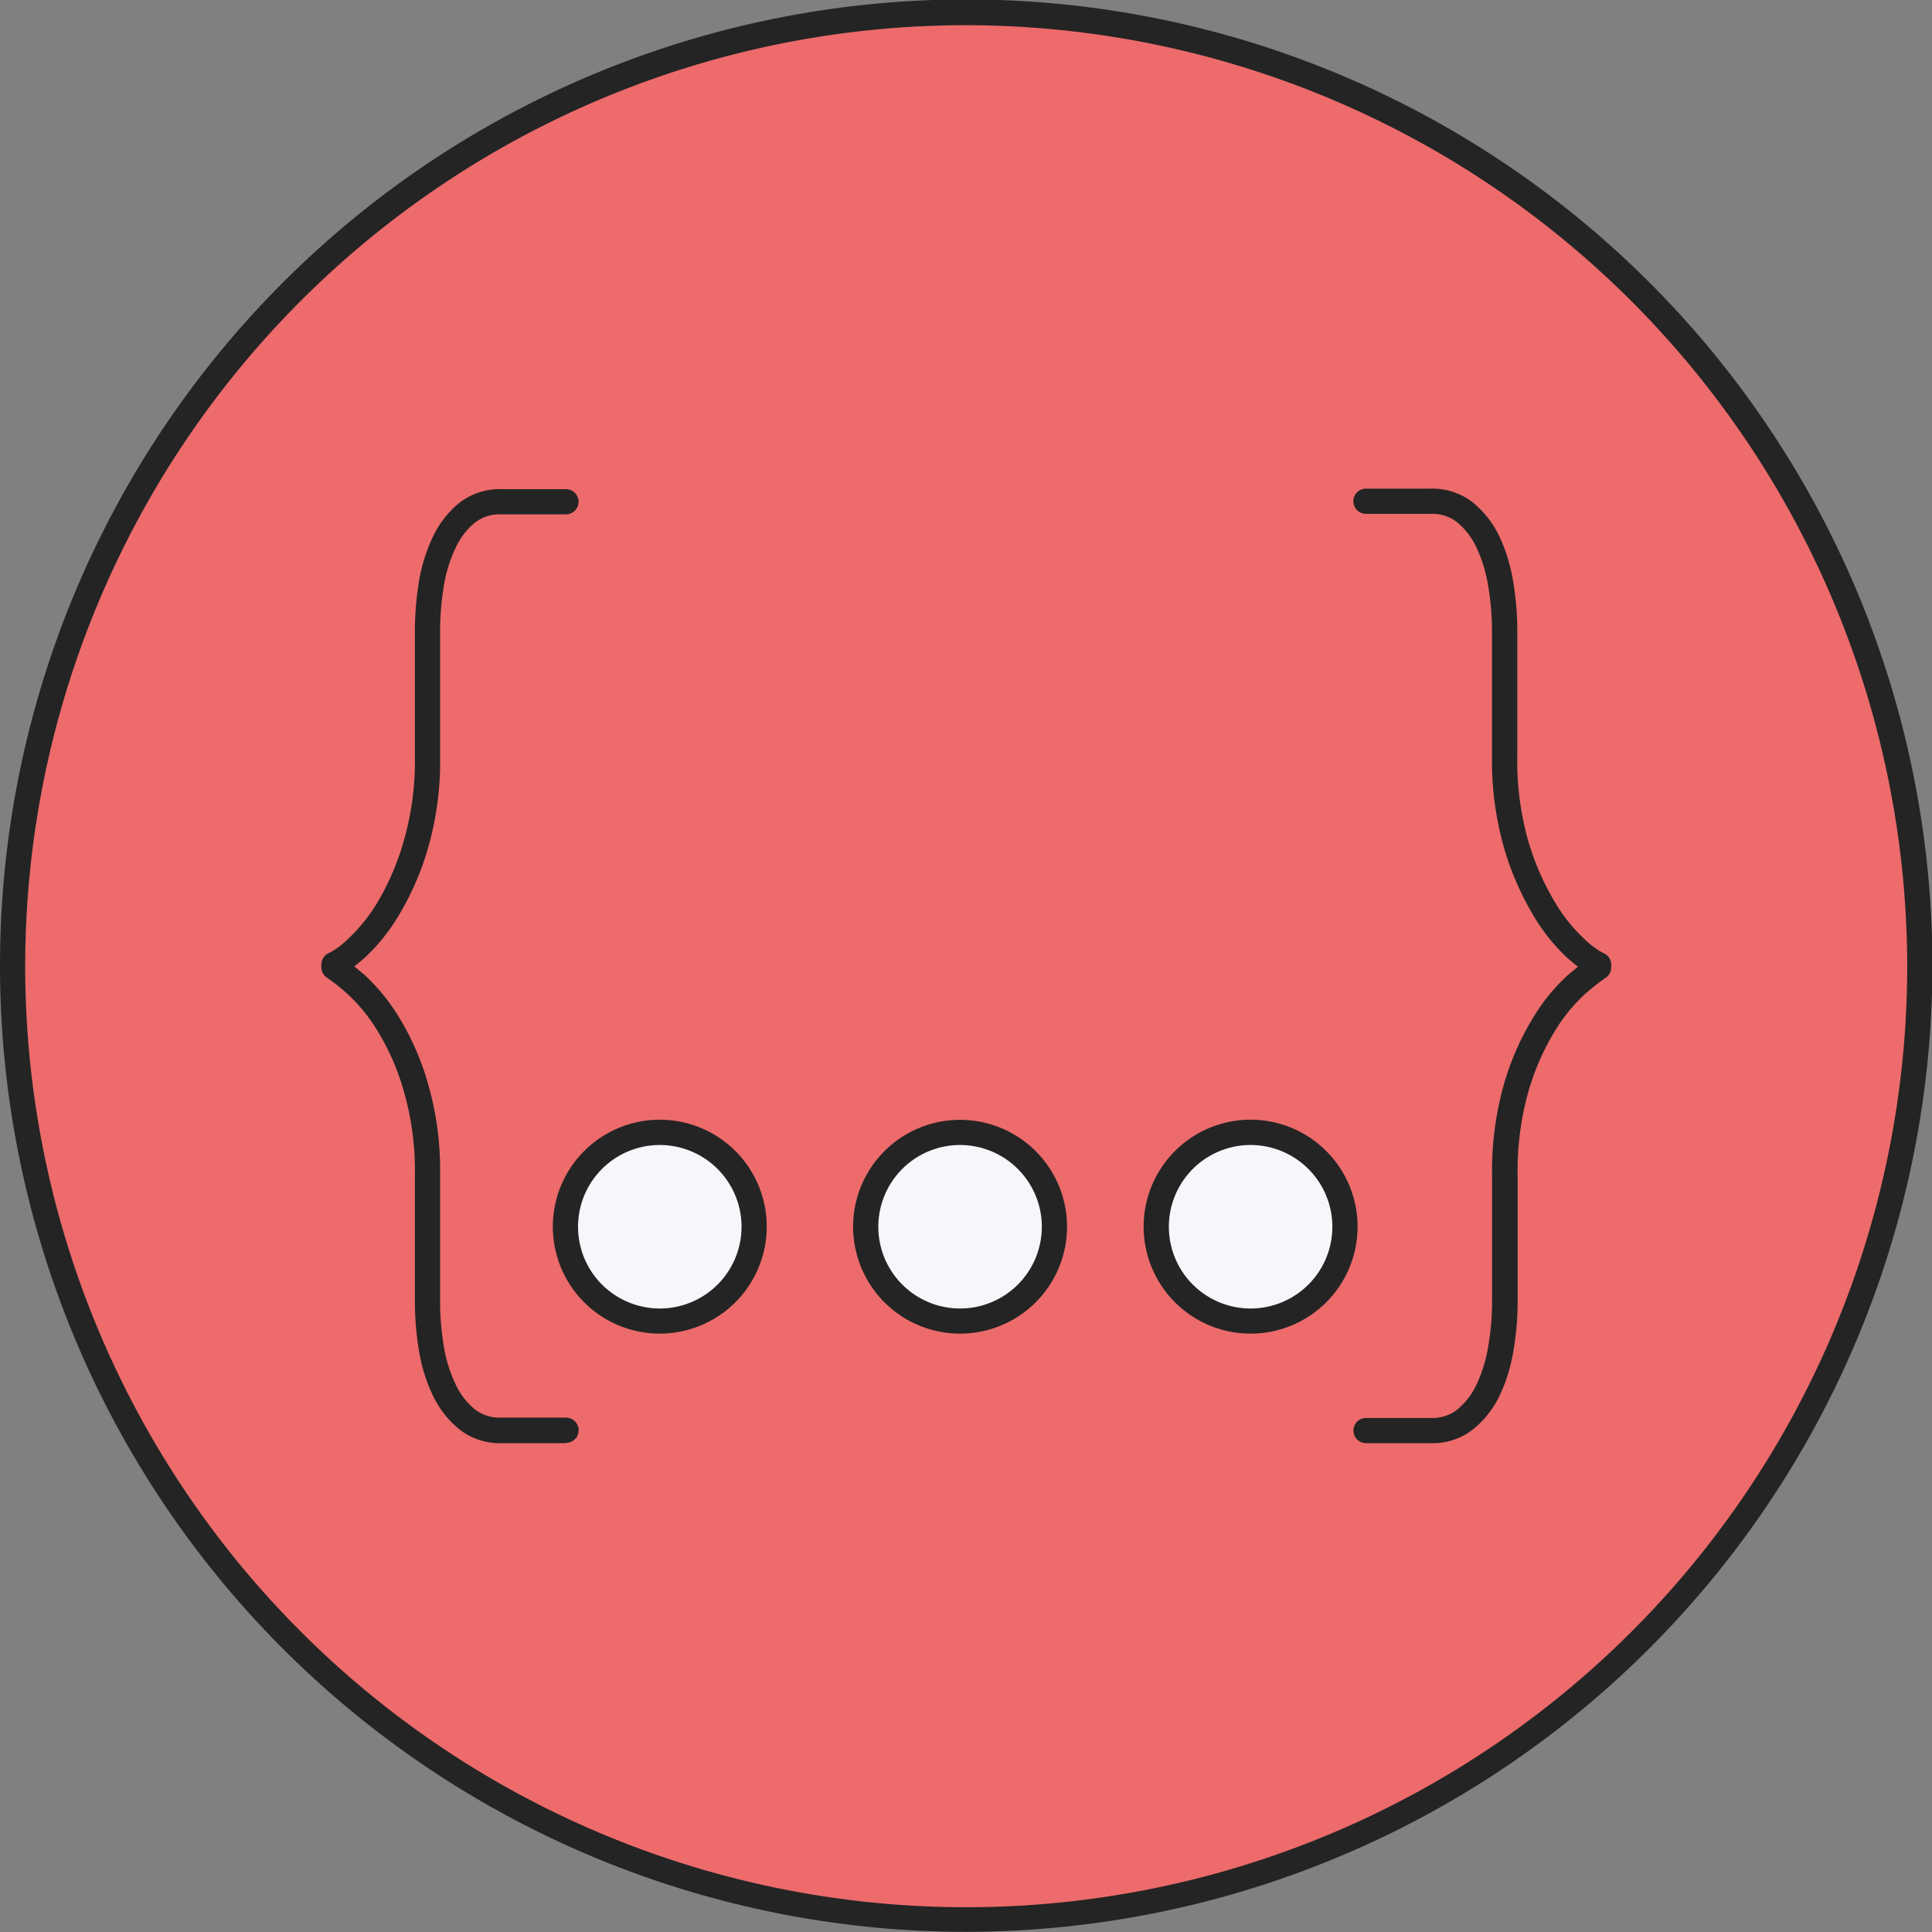
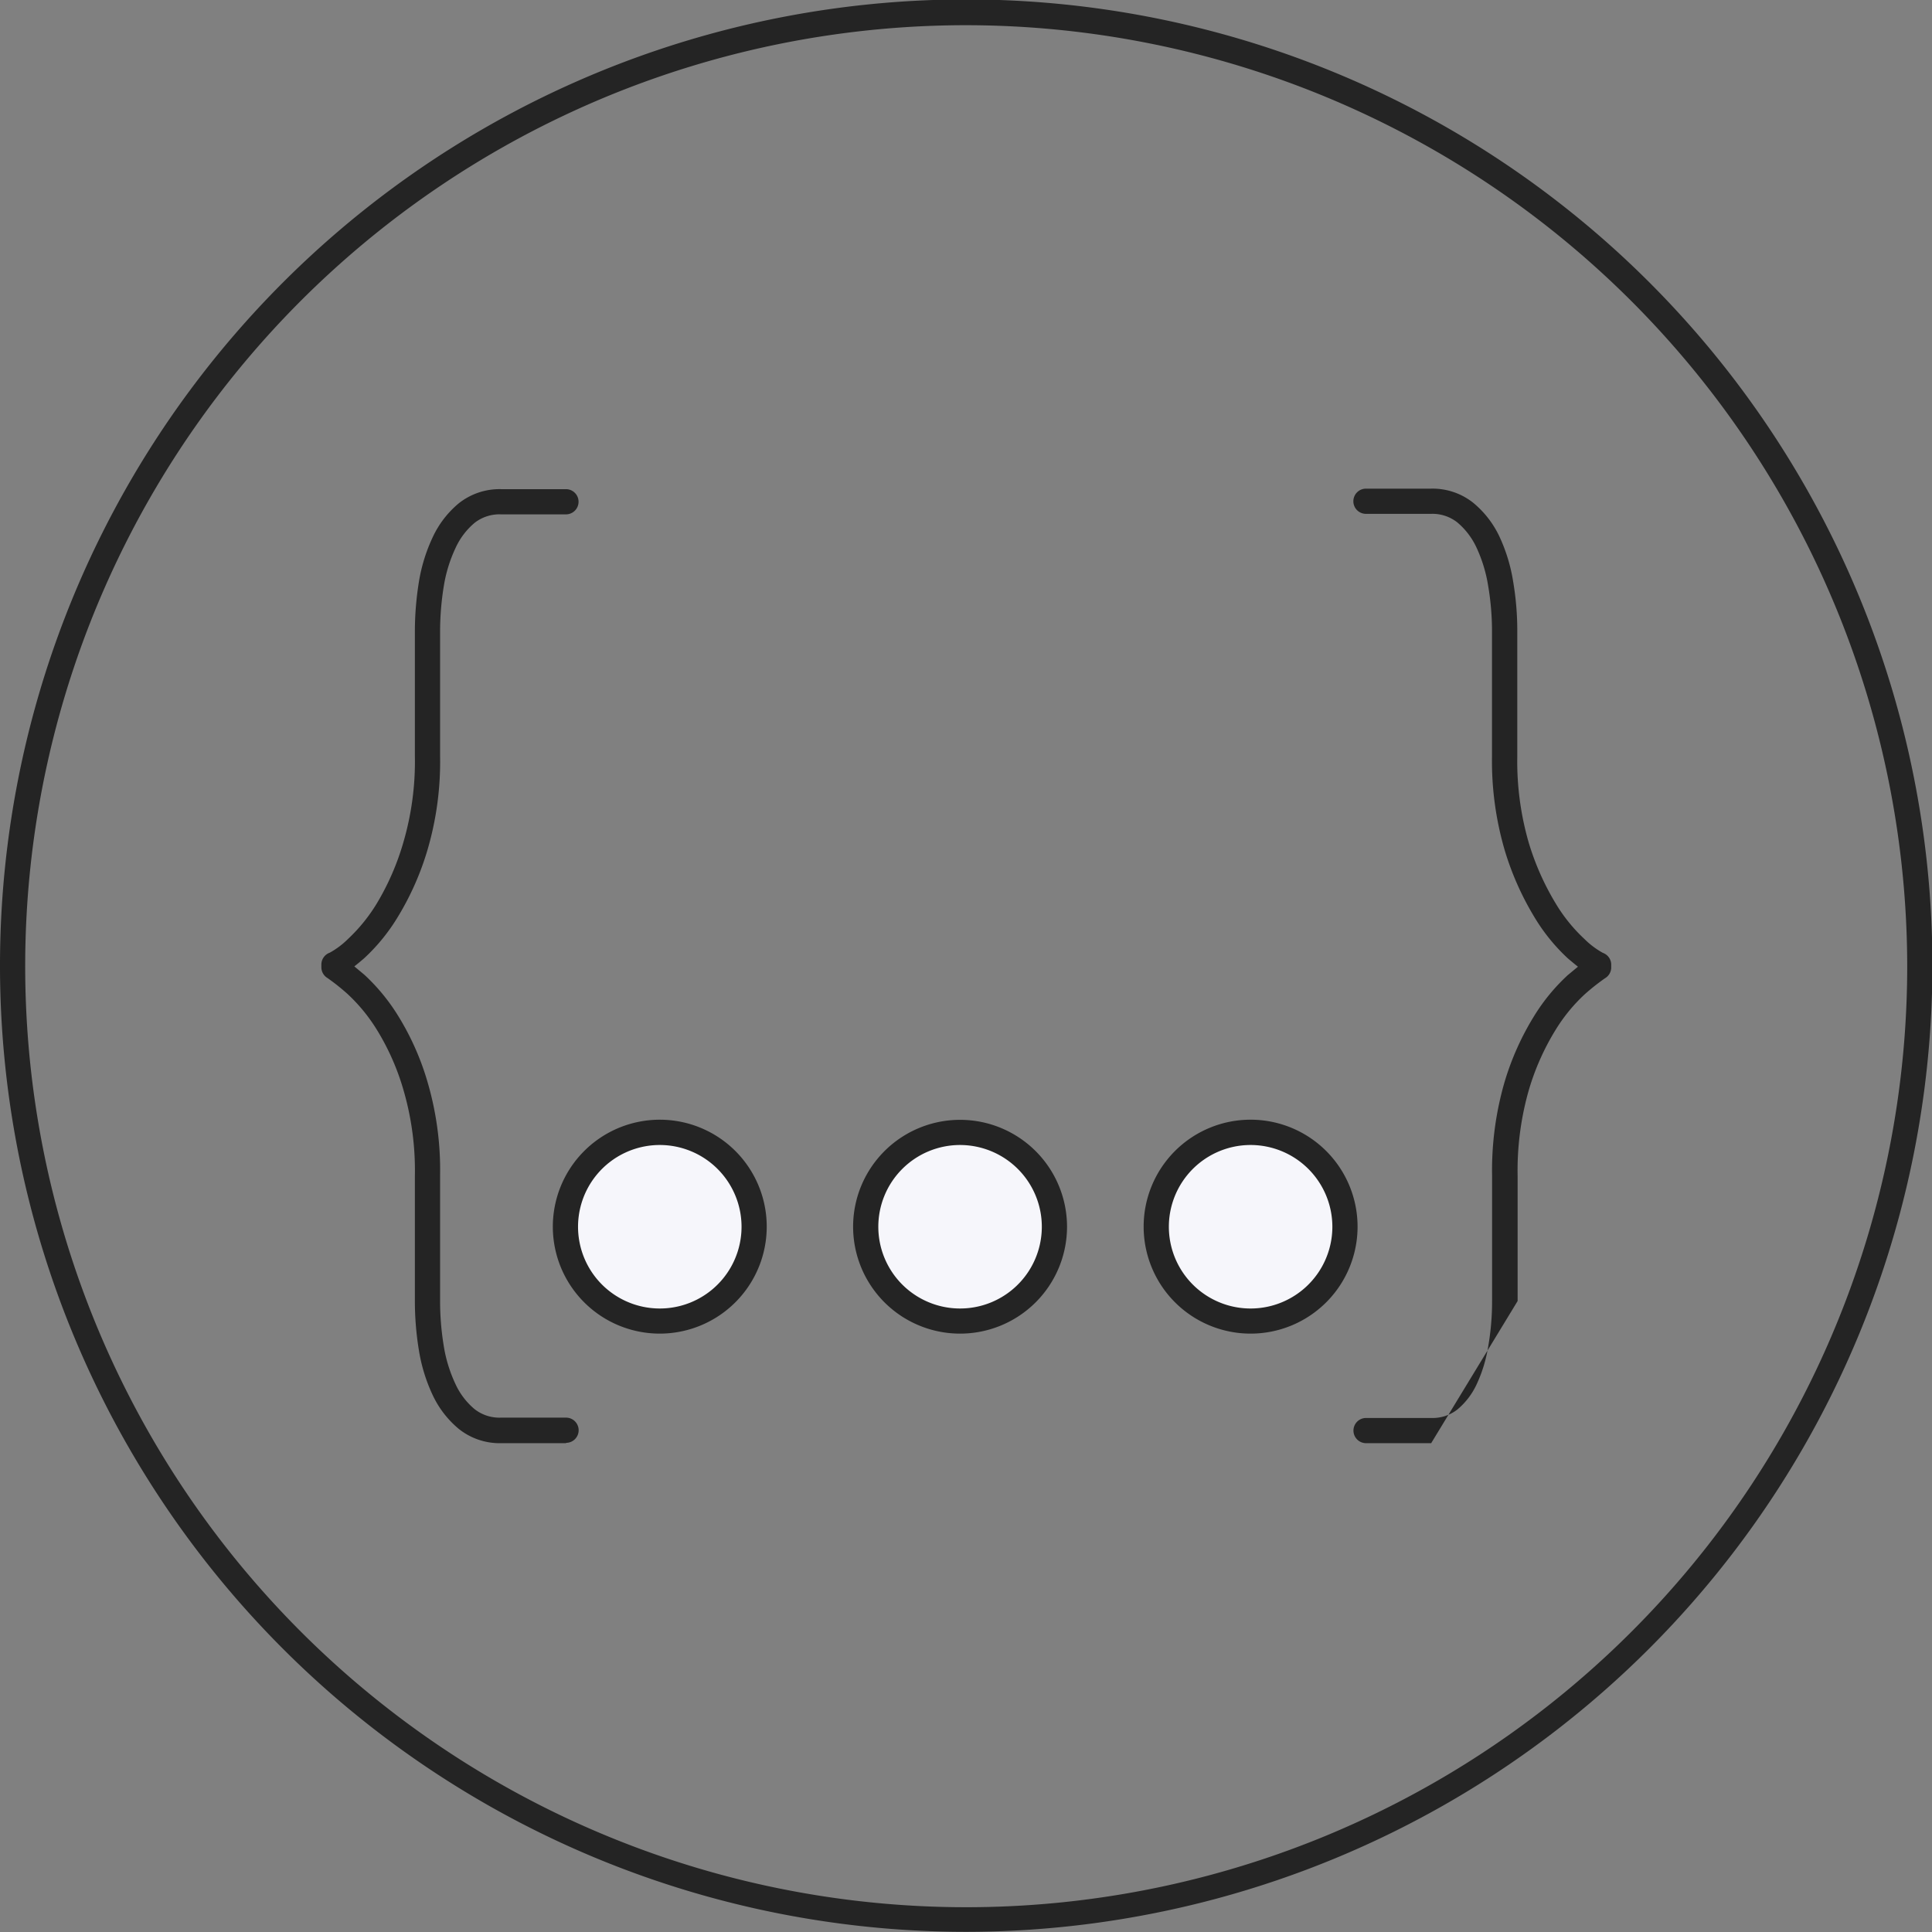
<svg width="310" height="310" fill="none" aria-labelledby="title">
  <rect width="100%" height="100%" fill="#808080" stroke="none" />
  <title>{'The JavaScript Works community logo'}</title>
  <symbol id="a" viewBox="0 0 310 310">
-     <path d="M155.034 2.021A152.954 152.954 0 0 1 296.305 96.47 152.957 152.957 0 1 1 2.022 155.033 152.97 152.97 0 0 1 155.034 2.021Zm60.773 194.804a15.136 15.136 0 0 0-9.336-13.997 15.135 15.135 0 0 0-16.504 3.273 15.137 15.137 0 0 0 2.288 23.297 15.14 15.14 0 0 0 23.552-12.573Zm-46.685 0a15.128 15.128 0 0 0-18.077-14.836 15.123 15.123 0 0 0-11.024 20.624 15.128 15.128 0 0 0 24.671 4.907 15.127 15.127 0 0 0 4.43-10.695Zm-48.115 0a15.137 15.137 0 0 0-18.089-14.863 15.142 15.142 0 0 0-11.034 20.649 15.142 15.142 0 0 0 24.693 4.909 15.123 15.123 0 0 0 4.43-10.695Z" fill="#ED6B6B" />
    <path d="M200.668 181.699a15.144 15.144 0 0 1 14.862 18.09 15.133 15.133 0 0 1-11.898 11.899 15.14 15.14 0 1 1-2.964-29.989Zm-46.659 0a15.139 15.139 0 1 1-15.153 15.126c0-1.988.393-3.958 1.154-5.795a15.117 15.117 0 0 1 13.999-9.331Zm-48.127 0a15.141 15.141 0 0 1 10.7 25.85 15.143 15.143 0 0 1-23.295-2.309 15.141 15.141 0 0 1-2.545-8.415 15.125 15.125 0 0 1 15.14-15.126Z" fill="#F6F6FB" />
    <path d="M155.034 309.973A155.036 155.036 0 0 1 2.979 124.693a155.034 155.034 0 0 1 307.088 30.246 155.168 155.168 0 0 1-155.033 155.034Zm0-305.929a150.99 150.99 0 1 0 150.989 150.989A151.127 151.127 0 0 0 155.034 4.044Z" fill="#242424" />
-     <path d="M229.639 231.566h-10.448a2.023 2.023 0 0 1-1.43-3.452 2.023 2.023 0 0 1 1.43-.592h10.448a6.446 6.446 0 0 0 4.192-1.348 11.637 11.637 0 0 0 3.101-4.045 22.923 22.923 0 0 0 1.861-6.093c.418-2.409.625-4.849.62-7.294v-20.087a50.854 50.854 0 0 1 2.008-15.058 43.901 43.901 0 0 1 4.746-10.583 30.91 30.91 0 0 1 5.392-6.552l1.631-1.348a65.05 65.05 0 0 1-1.631-1.348 30.054 30.054 0 0 1-5.392-6.673 46.328 46.328 0 0 1-4.719-10.637 50.98 50.98 0 0 1-2.049-15.126v-19.884a43.272 43.272 0 0 0-.62-7.469 23.12 23.12 0 0 0-1.874-6.134 11.664 11.664 0 0 0-3.1-4.044 6.433 6.433 0 0 0-4.18-1.348h-10.448a2.02 2.02 0 0 1-2.022-2.022 2.02 2.02 0 0 1 2.022-2.023h10.448a10.475 10.475 0 0 1 6.741 2.252 15.69 15.69 0 0 1 4.206 5.392 27.067 27.067 0 0 1 2.211 7.2c.456 2.671.682 5.377.674 8.088v19.992a46.953 46.953 0 0 0 1.834 13.873 42.318 42.318 0 0 0 4.287 9.693 26.133 26.133 0 0 0 4.664 5.783 13.356 13.356 0 0 0 2.939 2.211 2.016 2.016 0 0 1 1.348 1.887v.445a2.022 2.022 0 0 1-1.011 1.753 34.98 34.98 0 0 0-3.236 2.561 26.992 26.992 0 0 0-4.664 5.689 39.875 39.875 0 0 0-4.287 9.599 46.858 46.858 0 0 0-1.82 13.845v20.087a46.01 46.01 0 0 1-.674 7.981 26.951 26.951 0 0 1-2.198 7.158 15.675 15.675 0 0 1-4.206 5.393 10.49 10.49 0 0 1-6.794 2.278Zm-138.803.001H80.388c-2.442.05-4.825-.75-6.74-2.265a15.682 15.682 0 0 1-4.193-5.393 26.69 26.69 0 0 1-2.224-7.158 48.376 48.376 0 0 1-.661-7.981v-20.087a46.112 46.112 0 0 0-1.86-13.886 39.012 39.012 0 0 0-4.26-9.598 27.45 27.45 0 0 0-4.678-5.703 34.888 34.888 0 0 0-3.195-2.548 2.016 2.016 0 0 1-1.012-1.752v-.445a2.02 2.02 0 0 1 1.349-1.888 13.28 13.28 0 0 0 2.938-2.211 26.945 26.945 0 0 0 4.665-5.783 41.327 41.327 0 0 0 4.193-9.666 46.214 46.214 0 0 0 1.86-13.872v-19.885a49.66 49.66 0 0 1 .647-8.089 26.841 26.841 0 0 1 2.238-7.212 15.624 15.624 0 0 1 4.166-5.392 10.515 10.515 0 0 1 6.74-2.265H90.81a2.022 2.022 0 0 1 0 4.044H80.39a6.47 6.47 0 0 0-4.22 1.348 11.46 11.46 0 0 0-3.074 4.044 22.823 22.823 0 0 0-1.888 6.134 45.558 45.558 0 0 0-.593 7.469v19.804a50.16 50.16 0 0 1-2.035 15.085 45.296 45.296 0 0 1-4.705 10.637 30.439 30.439 0 0 1-5.393 6.66c-.633.552-1.173.997-1.63 1.348l1.617 1.348a31.348 31.348 0 0 1 5.392 6.552 42.95 42.95 0 0 1 4.719 10.582 50.087 50.087 0 0 1 2.035 15.059v20.087a44.305 44.305 0 0 0 .593 7.307 22.676 22.676 0 0 0 1.874 6.08 11.48 11.48 0 0 0 3.088 4.044 6.469 6.469 0 0 0 4.206 1.348h10.448a2.02 2.02 0 0 1 2.022 2.022 2.02 2.02 0 0 1-2.022 2.023l.013.054Z" fill="#242424" />
+     <path d="M229.639 231.566h-10.448a2.023 2.023 0 0 1-1.43-3.452 2.023 2.023 0 0 1 1.43-.592h10.448a6.446 6.446 0 0 0 4.192-1.348 11.637 11.637 0 0 0 3.101-4.045 22.923 22.923 0 0 0 1.861-6.093c.418-2.409.625-4.849.62-7.294v-20.087a50.854 50.854 0 0 1 2.008-15.058 43.901 43.901 0 0 1 4.746-10.583 30.91 30.91 0 0 1 5.392-6.552l1.631-1.348a65.05 65.05 0 0 1-1.631-1.348 30.054 30.054 0 0 1-5.392-6.673 46.328 46.328 0 0 1-4.719-10.637 50.98 50.98 0 0 1-2.049-15.126v-19.884a43.272 43.272 0 0 0-.62-7.469 23.12 23.12 0 0 0-1.874-6.134 11.664 11.664 0 0 0-3.1-4.044 6.433 6.433 0 0 0-4.18-1.348h-10.448a2.02 2.02 0 0 1-2.022-2.022 2.02 2.02 0 0 1 2.022-2.023h10.448a10.475 10.475 0 0 1 6.741 2.252 15.69 15.69 0 0 1 4.206 5.392 27.067 27.067 0 0 1 2.211 7.2c.456 2.671.682 5.377.674 8.088v19.992a46.953 46.953 0 0 0 1.834 13.873 42.318 42.318 0 0 0 4.287 9.693 26.133 26.133 0 0 0 4.664 5.783 13.356 13.356 0 0 0 2.939 2.211 2.016 2.016 0 0 1 1.348 1.887v.445a2.022 2.022 0 0 1-1.011 1.753 34.98 34.98 0 0 0-3.236 2.561 26.992 26.992 0 0 0-4.664 5.689 39.875 39.875 0 0 0-4.287 9.599 46.858 46.858 0 0 0-1.82 13.845v20.087Zm-138.803.001H80.388c-2.442.05-4.825-.75-6.74-2.265a15.682 15.682 0 0 1-4.193-5.393 26.69 26.69 0 0 1-2.224-7.158 48.376 48.376 0 0 1-.661-7.981v-20.087a46.112 46.112 0 0 0-1.86-13.886 39.012 39.012 0 0 0-4.26-9.598 27.45 27.45 0 0 0-4.678-5.703 34.888 34.888 0 0 0-3.195-2.548 2.016 2.016 0 0 1-1.012-1.752v-.445a2.02 2.02 0 0 1 1.349-1.888 13.28 13.28 0 0 0 2.938-2.211 26.945 26.945 0 0 0 4.665-5.783 41.327 41.327 0 0 0 4.193-9.666 46.214 46.214 0 0 0 1.86-13.872v-19.885a49.66 49.66 0 0 1 .647-8.089 26.841 26.841 0 0 1 2.238-7.212 15.624 15.624 0 0 1 4.166-5.392 10.515 10.515 0 0 1 6.74-2.265H90.81a2.022 2.022 0 0 1 0 4.044H80.39a6.47 6.47 0 0 0-4.22 1.348 11.46 11.46 0 0 0-3.074 4.044 22.823 22.823 0 0 0-1.888 6.134 45.558 45.558 0 0 0-.593 7.469v19.804a50.16 50.16 0 0 1-2.035 15.085 45.296 45.296 0 0 1-4.705 10.637 30.439 30.439 0 0 1-5.393 6.66c-.633.552-1.173.997-1.63 1.348l1.617 1.348a31.348 31.348 0 0 1 5.392 6.552 42.95 42.95 0 0 1 4.719 10.582 50.087 50.087 0 0 1 2.035 15.059v20.087a44.305 44.305 0 0 0 .593 7.307 22.676 22.676 0 0 0 1.874 6.08 11.48 11.48 0 0 0 3.088 4.044 6.469 6.469 0 0 0 4.206 1.348h10.448a2.02 2.02 0 0 1 2.022 2.022 2.02 2.02 0 0 1-2.022 2.023l.013.054Z" fill="#242424" />
    <path d="M105.881 213.986a17.158 17.158 0 0 1-16.847-20.501 17.164 17.164 0 0 1 13.481-13.491 17.158 17.158 0 0 1 15.488 28.957 17.173 17.173 0 0 1-12.122 5.035Zm0-30.265a13.119 13.119 0 0 0-12.88 15.673 13.113 13.113 0 0 0 10.311 10.31 13.112 13.112 0 0 0 13.468-5.587 13.124 13.124 0 0 0 2.205-7.292 13.13 13.13 0 0 0-13.104-13.104Zm48.128 30.266a17.16 17.16 0 0 1-16.787-20.534 17.164 17.164 0 0 1 33.989 3.373 17.155 17.155 0 0 1-5.041 12.149 17.17 17.17 0 0 1-12.161 5.012Zm0-30.265a13.116 13.116 0 0 0-9.216 22.411 13.12 13.12 0 0 0 14.295 2.817 13.116 13.116 0 0 0 8.078-12.124 13.118 13.118 0 0 0-3.864-9.277 13.143 13.143 0 0 0-9.293-3.827Zm46.658 30.264a17.158 17.158 0 0 1-15.855-10.594 17.16 17.16 0 0 1 22.423-22.423 17.165 17.165 0 0 1 10.594 15.856 17.161 17.161 0 0 1-17.162 17.161Zm0-30.265a13.12 13.12 0 0 0-12.865 15.676 13.115 13.115 0 0 0 17.885 9.56 13.117 13.117 0 0 0 8.098-12.119 13.132 13.132 0 0 0-13.118-13.117Z" fill="#242424" />
  </symbol>
  <use href="#a" />
</svg>